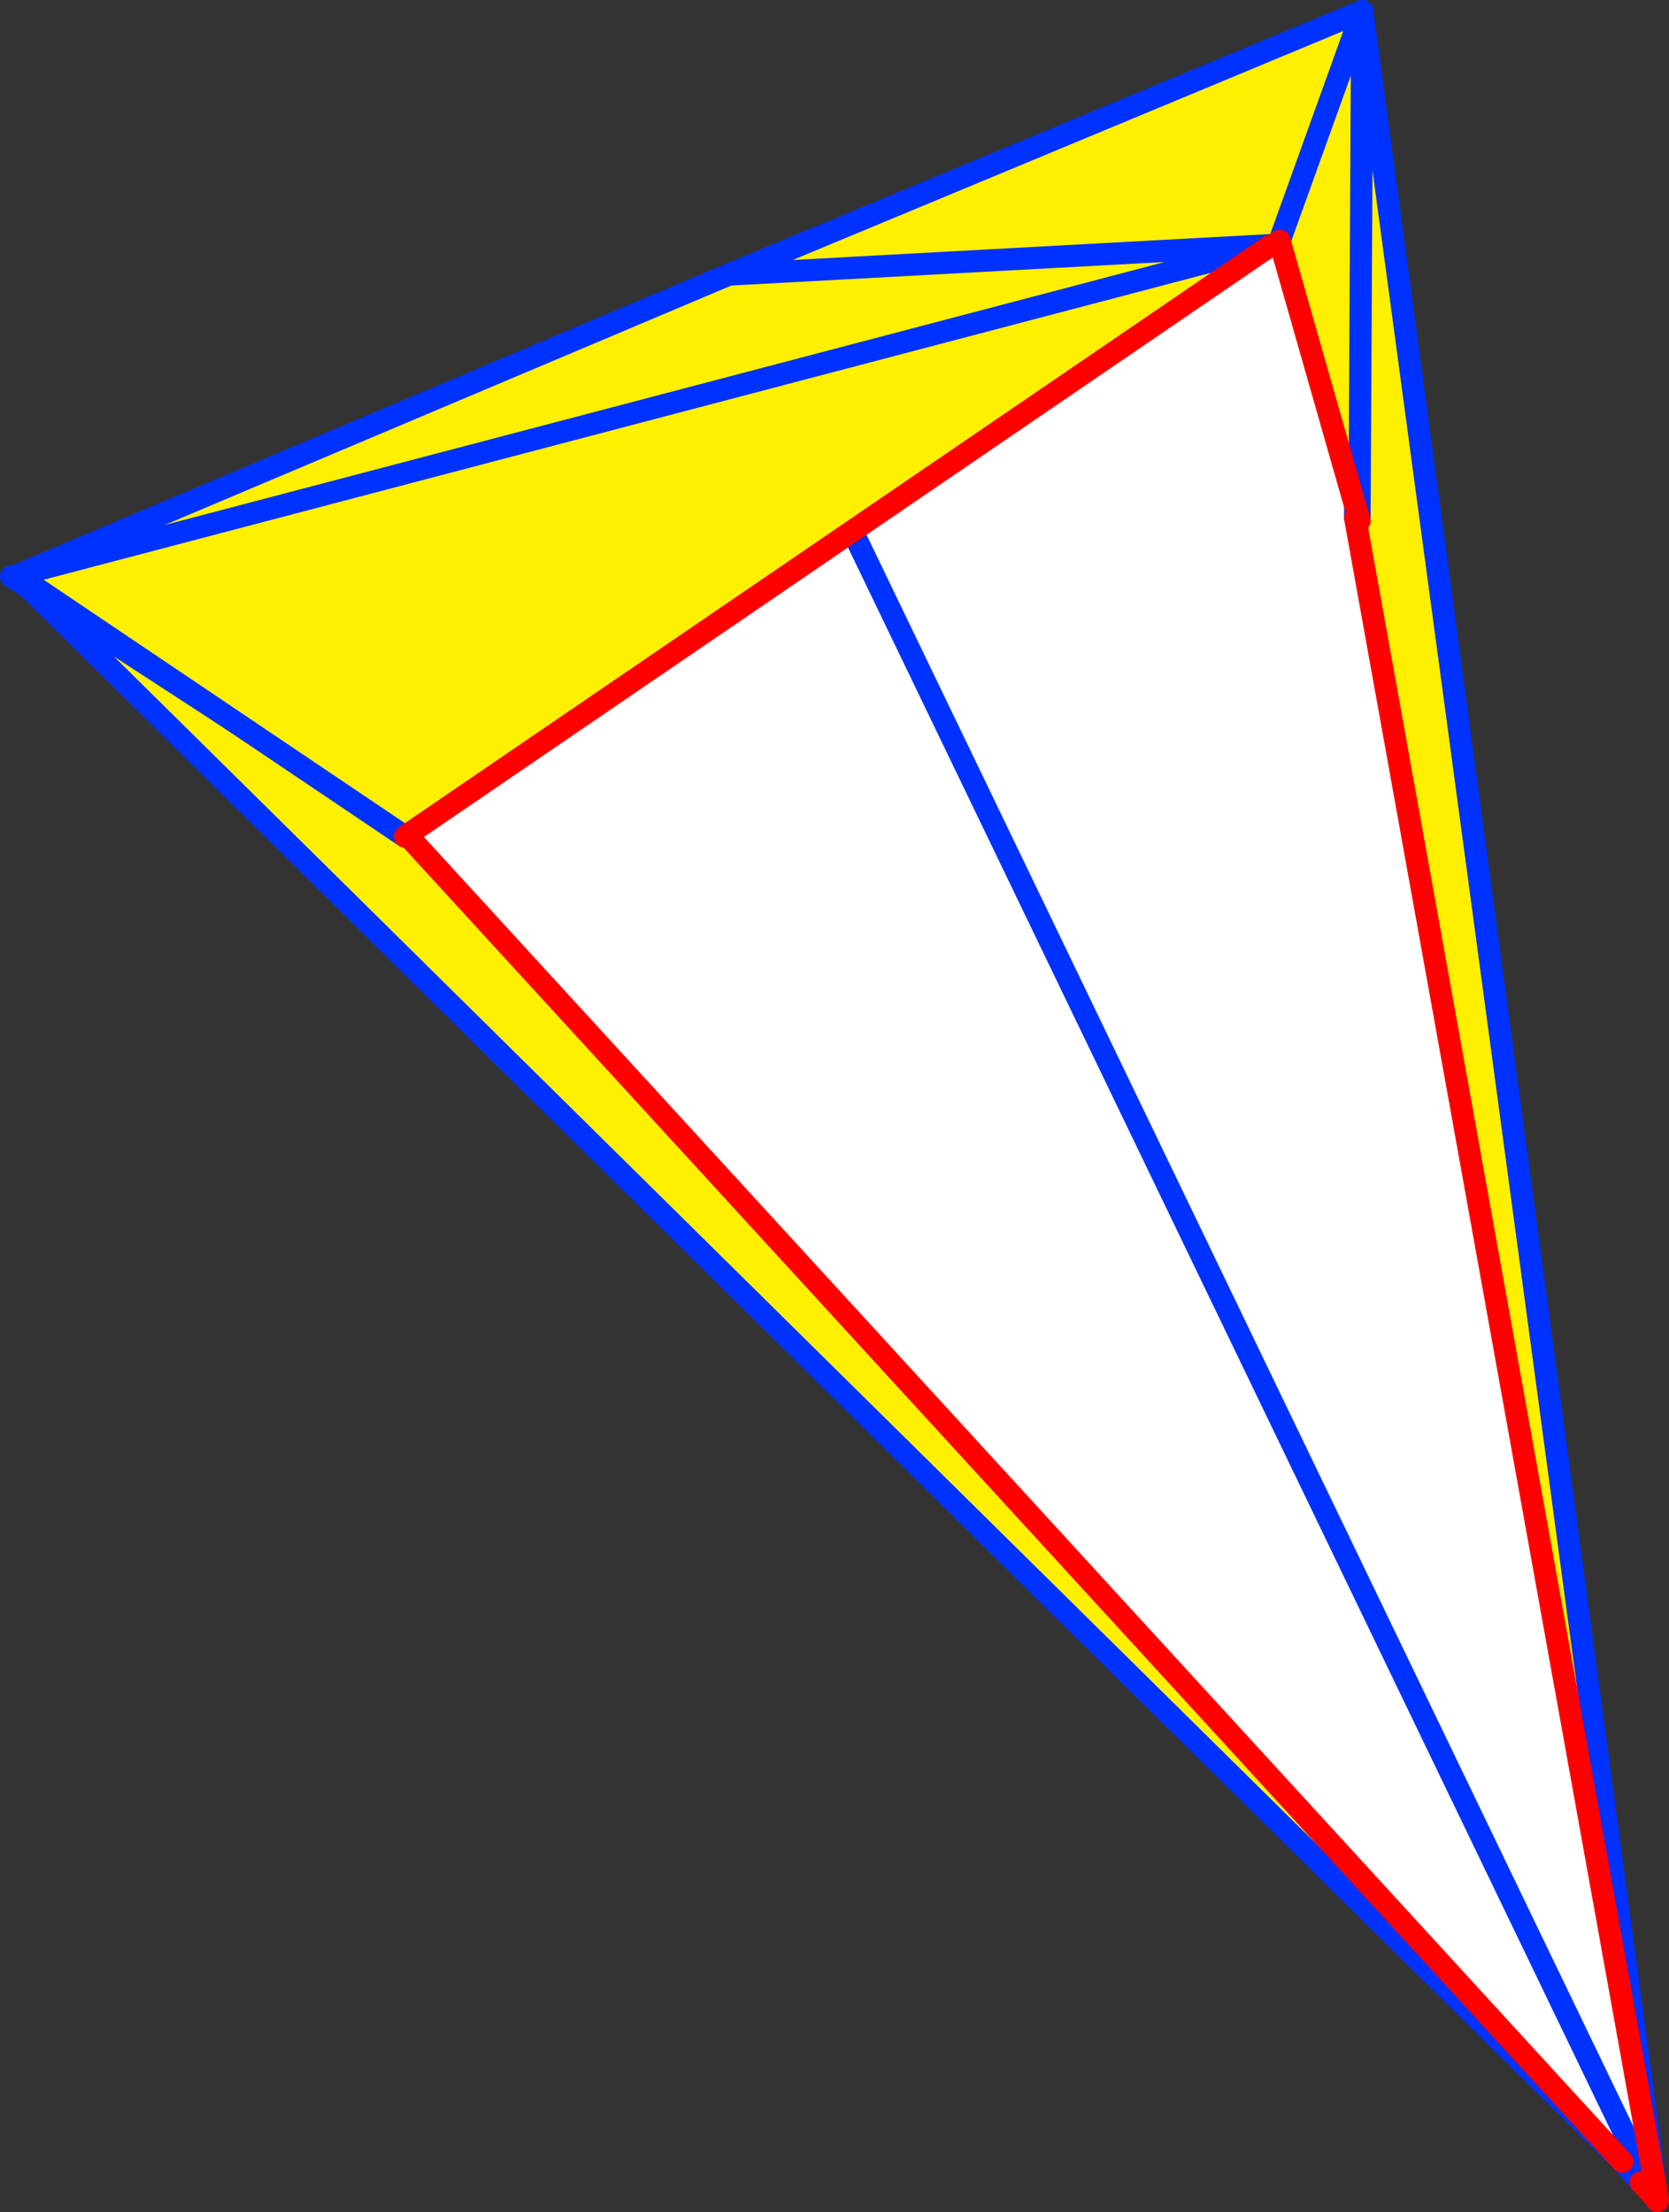
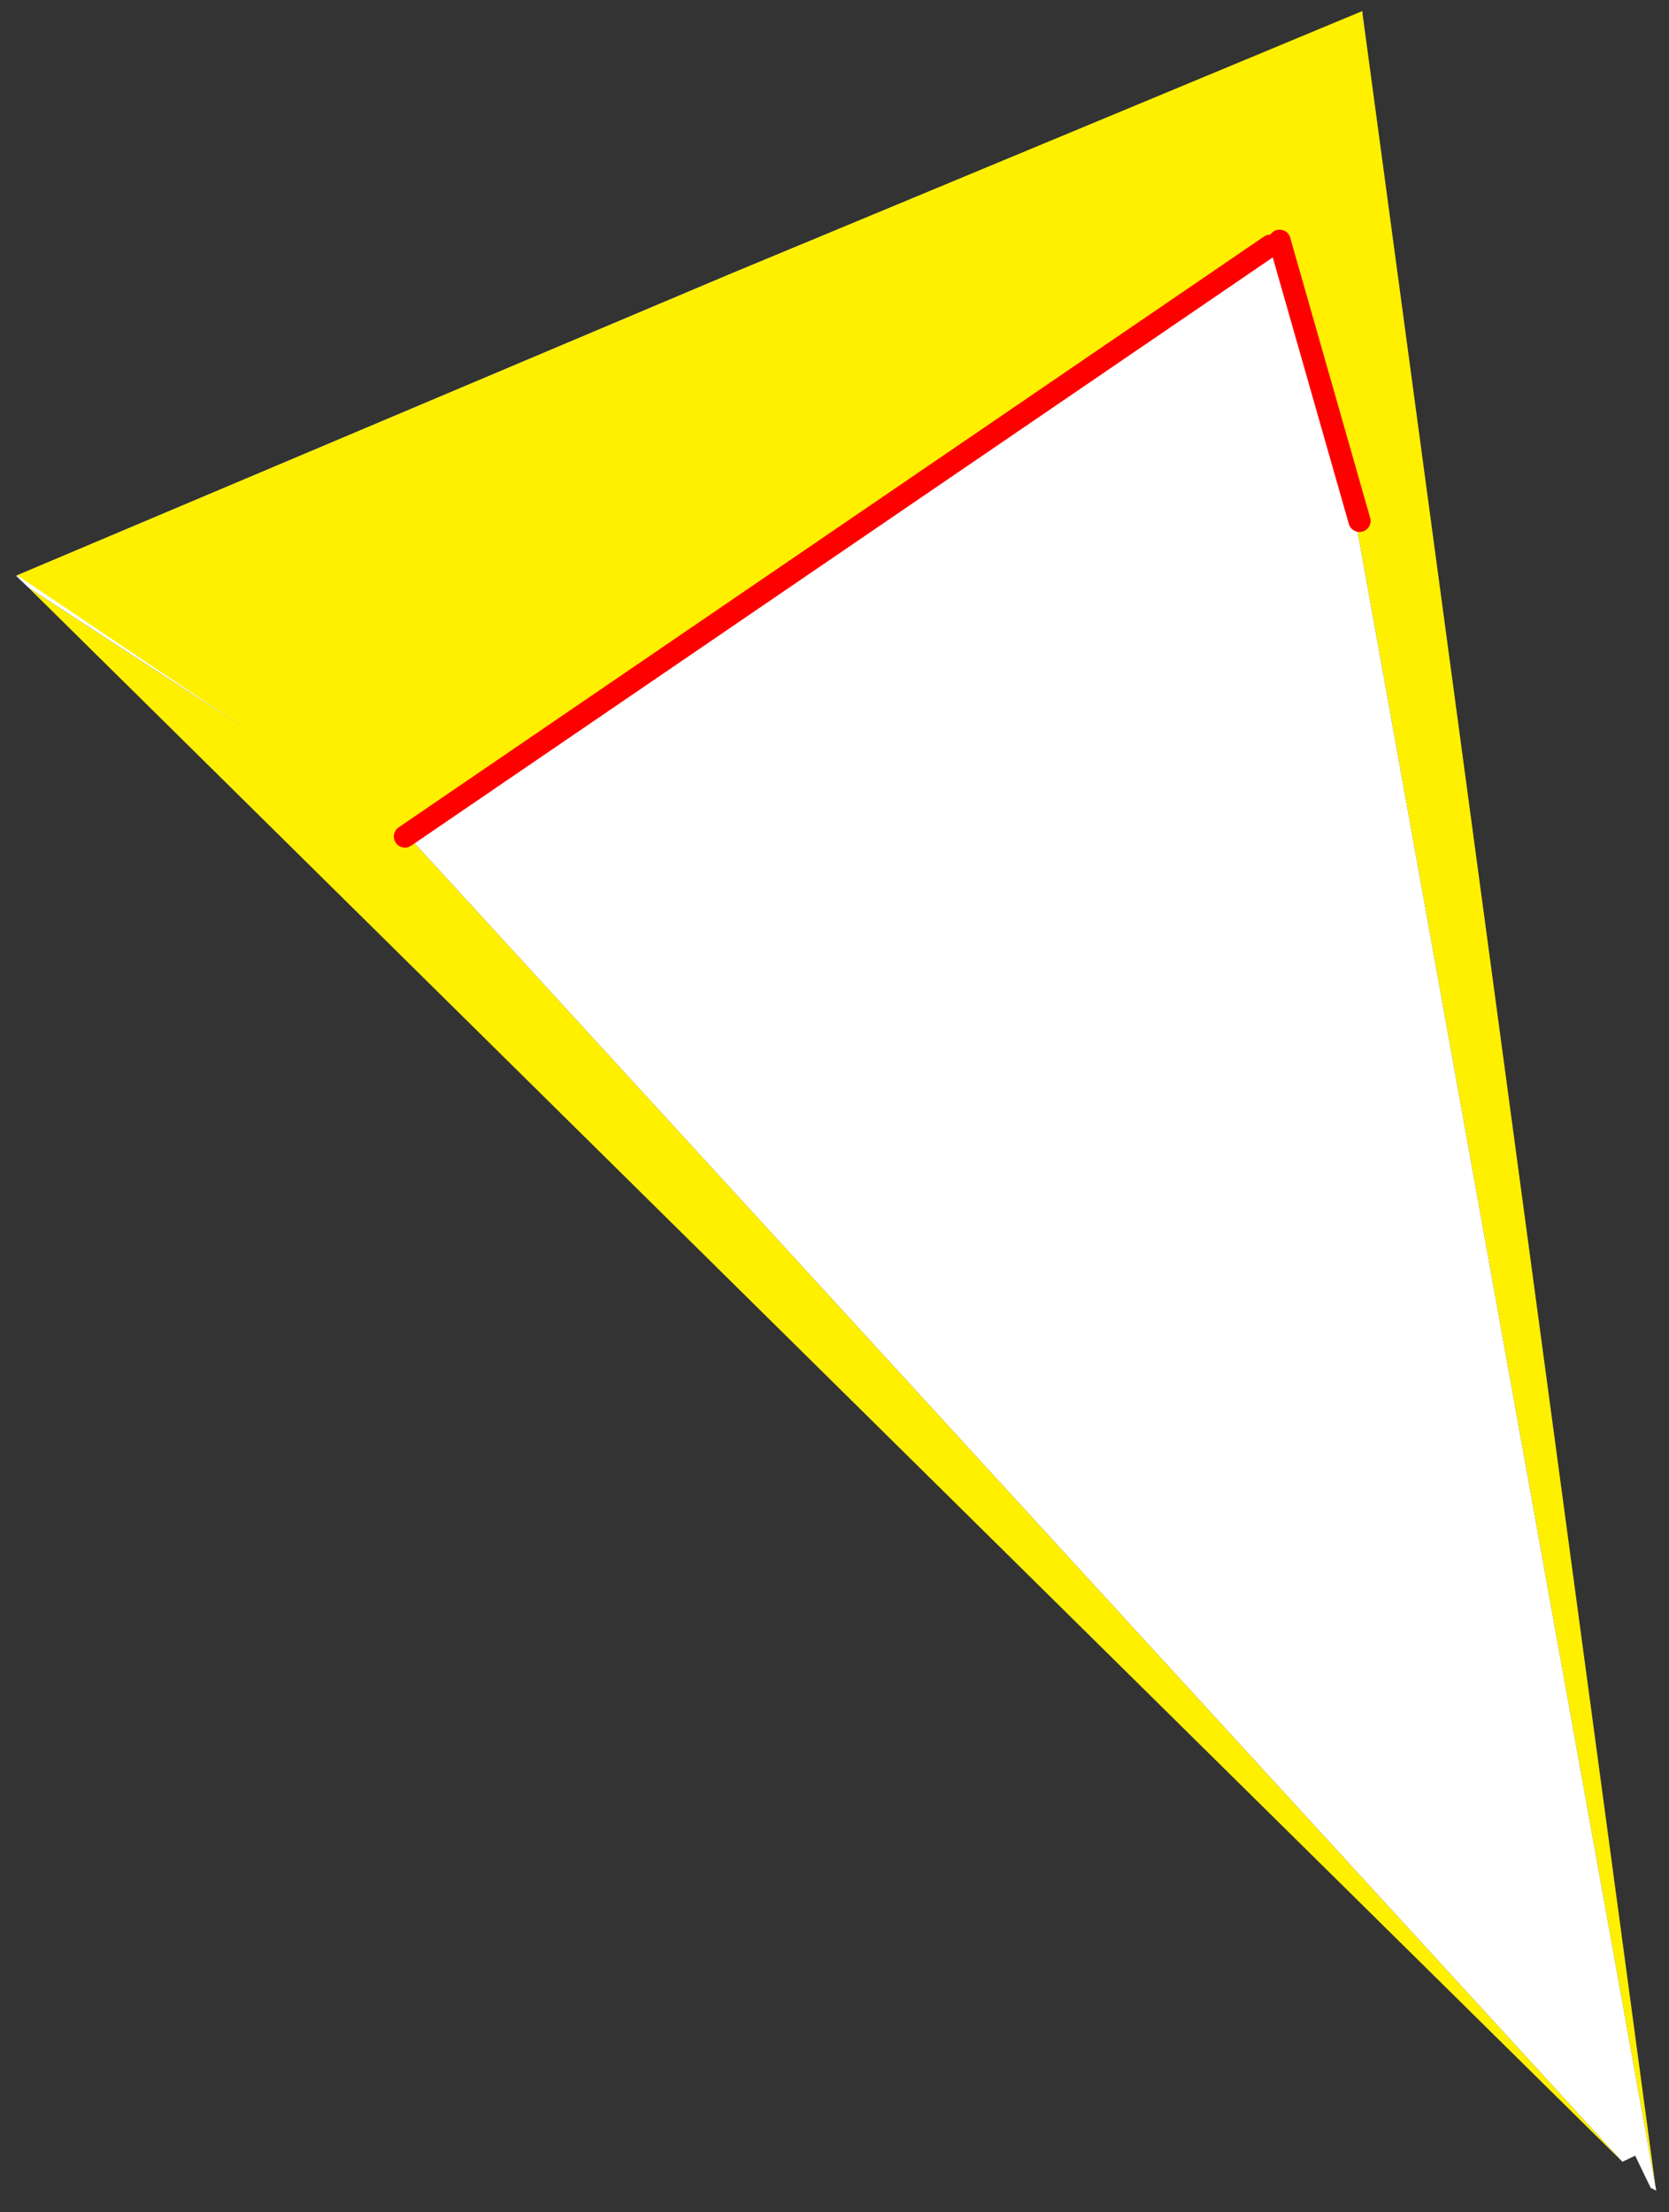
<svg xmlns="http://www.w3.org/2000/svg" height="199.4px" width="150.45px">
  <rect width="100%" height="100%" fill="#333333" stroke="none" />
  <g transform="matrix(1.0, 0.0, 0.0, 1.0, 89.5, 101.45)">
    <path d="M32.65 -54.8 L33.3 -100.4 59.75 95.75 59.8 96.0 32.65 -54.8 M-86.95 -48.5 L-53.0 -26.4 56.75 93.4 -86.95 -48.5" fill="#fff000" fill-rule="evenodd" stroke="none" />
    <path d="M33.3 -100.4 L32.65 -54.8 59.8 96.0 59.3 95.75 57.9 92.85 -23.8 -76.7 57.9 92.85 56.75 93.4 -53.0 -26.4 -86.95 -48.5 -88.05 -49.55 -23.8 -76.7 33.3 -100.4" fill="#ffffff" fill-rule="evenodd" stroke="none" />
-     <path d="M33.3 -100.4 L32.65 -54.8 M59.8 96.0 L59.75 95.75 33.3 -100.4 -23.8 -76.7 57.9 92.85 59.3 95.75 59.8 96.75 59.9 96.95 59.85 96.85 59.75 96.7 59.3 95.75 M59.85 96.25 L59.75 95.75 M-86.95 -48.5 L-88.5 -49.5 -88.05 -49.55 -23.8 -76.7 M-88.05 -49.55 L-86.95 -48.5 -53.0 -26.4 M59.9 96.8 L59.9 96.95 59.9 96.85 59.9 96.8 59.8 96.0 M58.4 95.25 L56.75 93.4 -86.95 -48.5 M59.9 96.8 L59.85 96.25" fill="none" stroke="#0032ff" stroke-linecap="round" stroke-linejoin="round" stroke-width="2.0" />
-     <path d="M32.65 -54.8 L59.8 96.0 59.85 96.25 59.95 96.85 59.9 96.8 59.8 96.75 59.75 96.7 58.4 95.25 M-53.0 -26.4 L56.75 93.4 M59.9 96.95 L59.95 96.85" fill="none" stroke="#ff0000" stroke-linecap="round" stroke-linejoin="round" stroke-width="2.0" />
    <path d="M25.0 -79.35 L25.0 -79.3 -87.95 -49.6 25.0 -79.3 -53.0 -26.05 -87.95 -49.6 -23.8 -76.7 25.0 -79.35 -23.8 -76.7 33.3 -100.45 25.85 -79.75 33.3 -100.45 33.05 -54.5 25.9 -79.55 25.85 -79.75 25.9 -79.55 25.35 -79.4 25.0 -79.35" fill="#fff000" fill-rule="evenodd" stroke="none" />
-     <path d="M25.0 -79.3 L25.35 -79.4 25.0 -79.35 -23.8 -76.7 -87.95 -49.6 25.0 -79.3 M-53.0 -26.05 L-87.95 -49.6 M25.85 -79.75 L33.3 -100.45 -23.8 -76.7 M33.3 -100.45 L33.05 -54.5" fill="none" stroke="#0032ff" stroke-linecap="round" stroke-linejoin="round" stroke-width="2.0" />
    <path d="M25.0 -79.3 L-53.0 -26.05 M25.9 -79.55 L25.85 -79.75 M33.05 -54.5 L25.9 -79.55" fill="none" stroke="#ff0000" stroke-linecap="round" stroke-linejoin="round" stroke-width="2.0" />
  </g>
</svg>